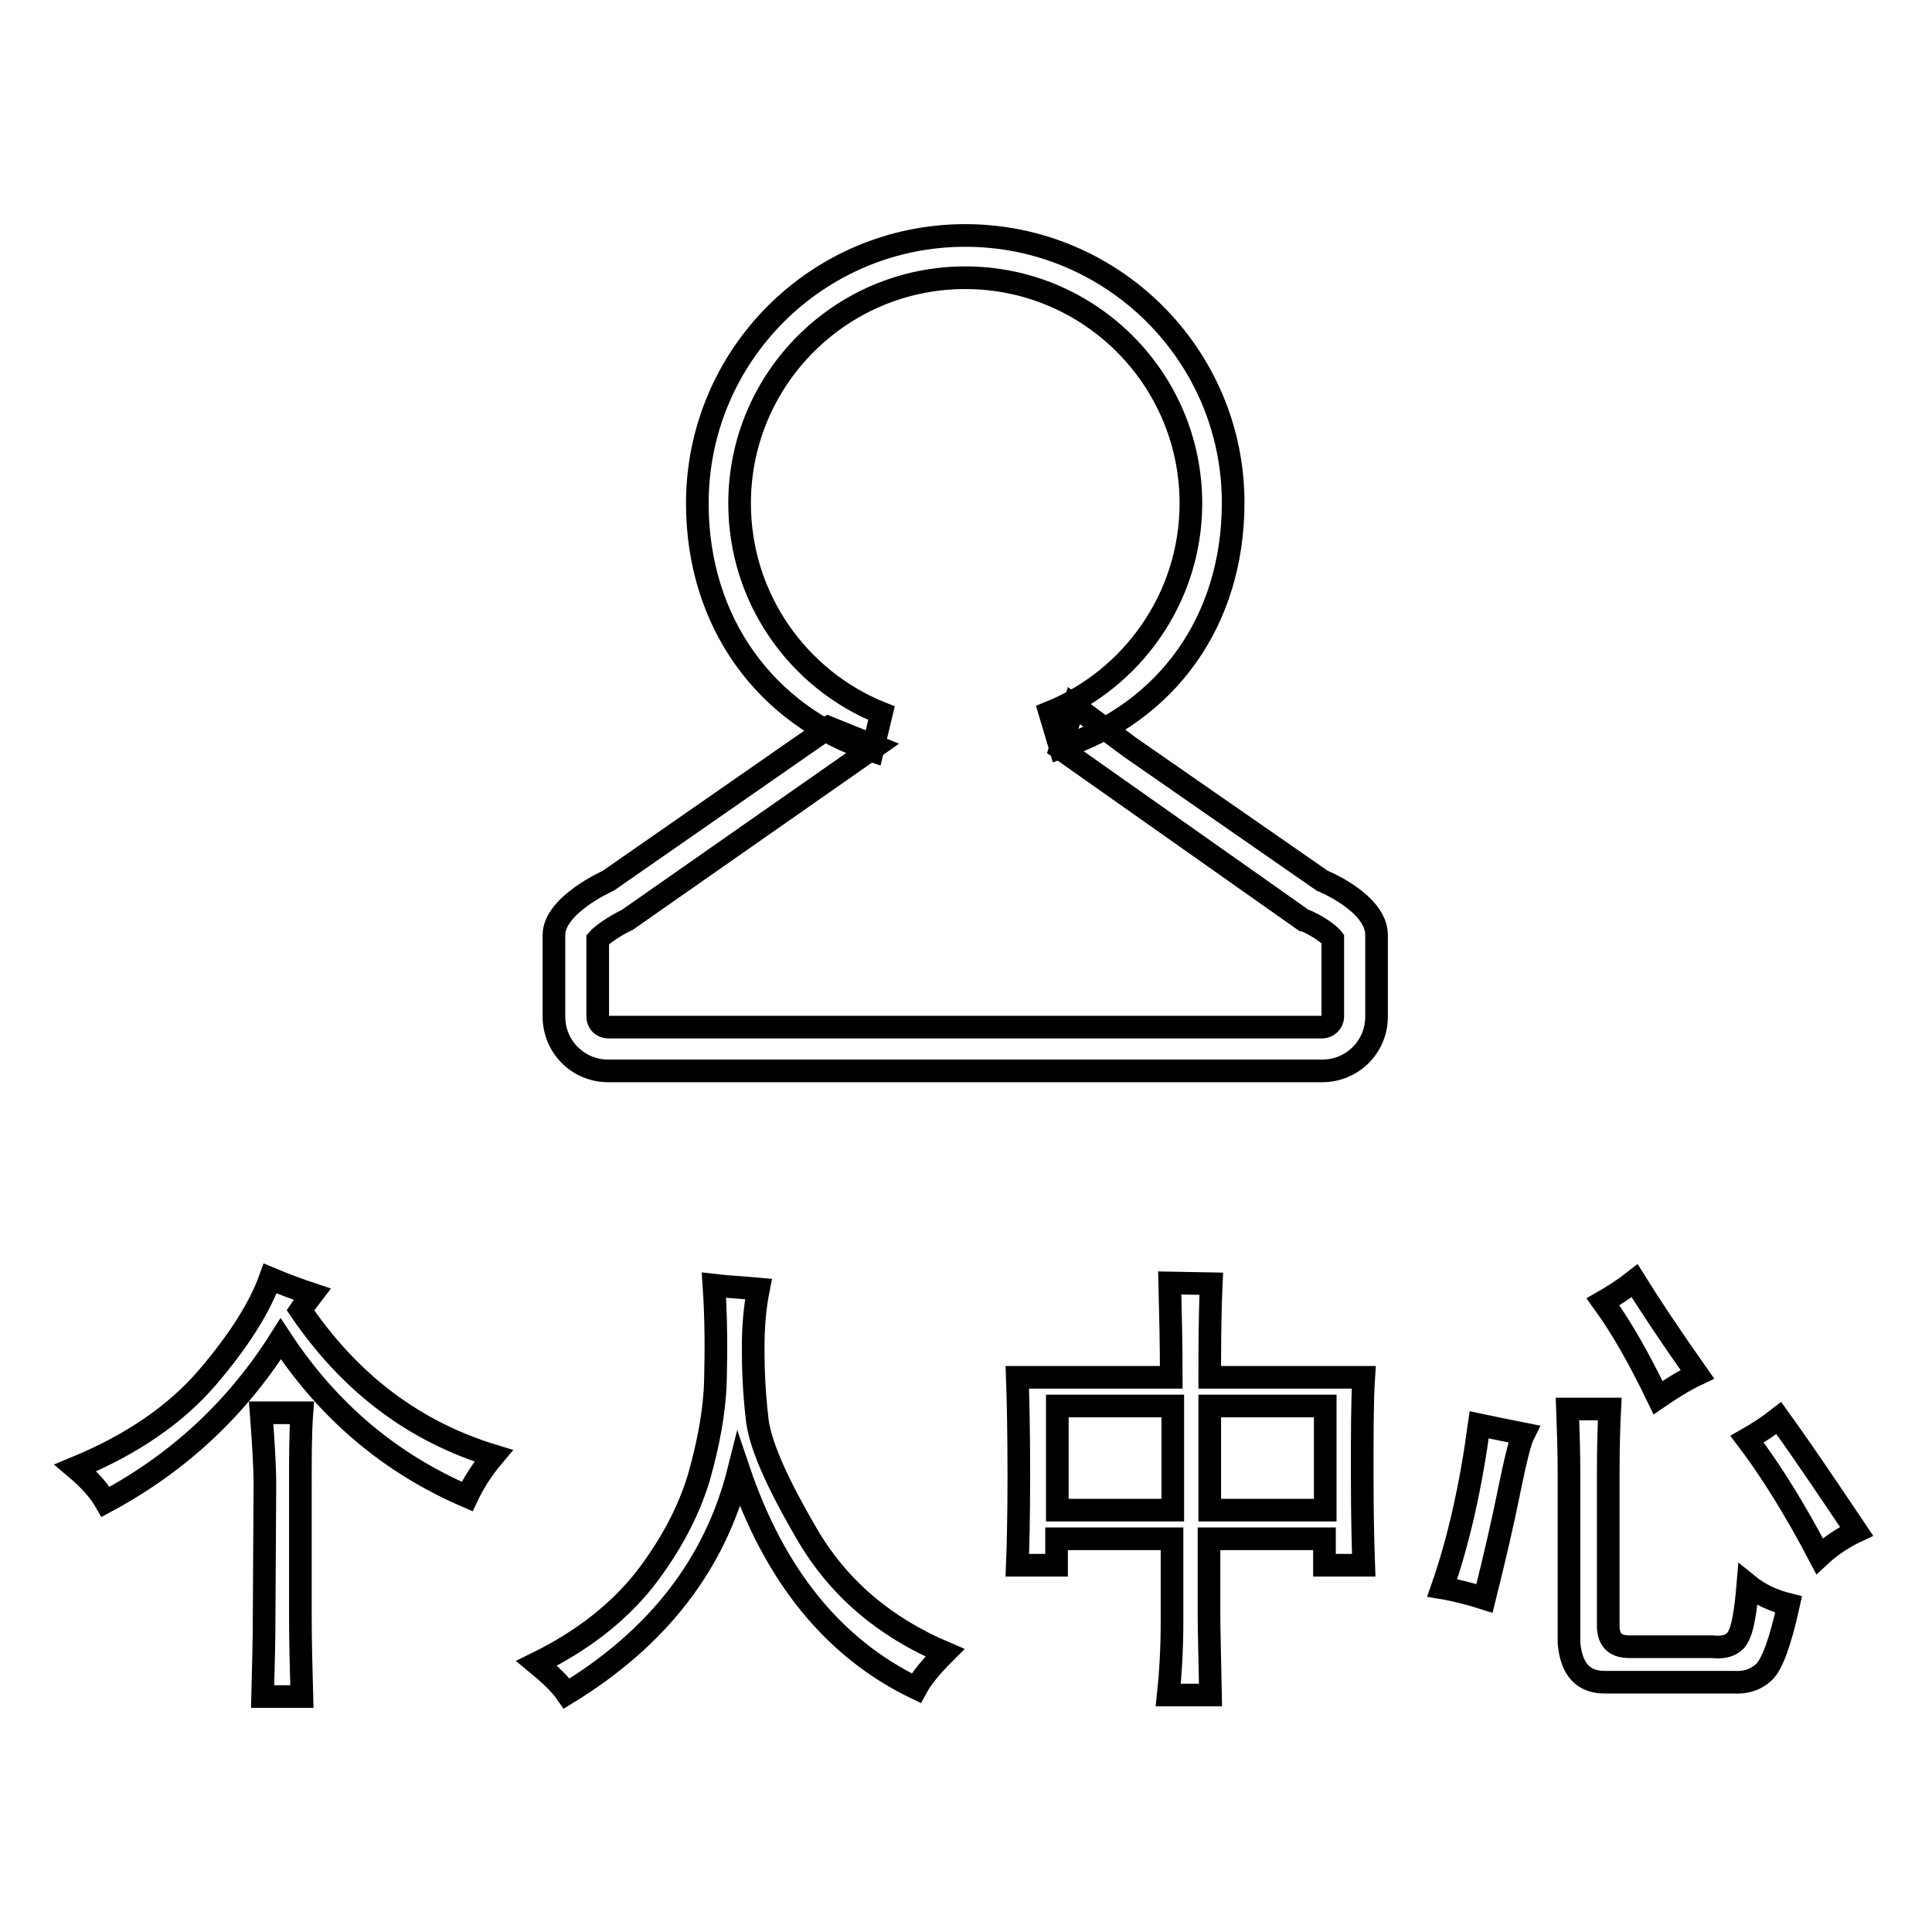
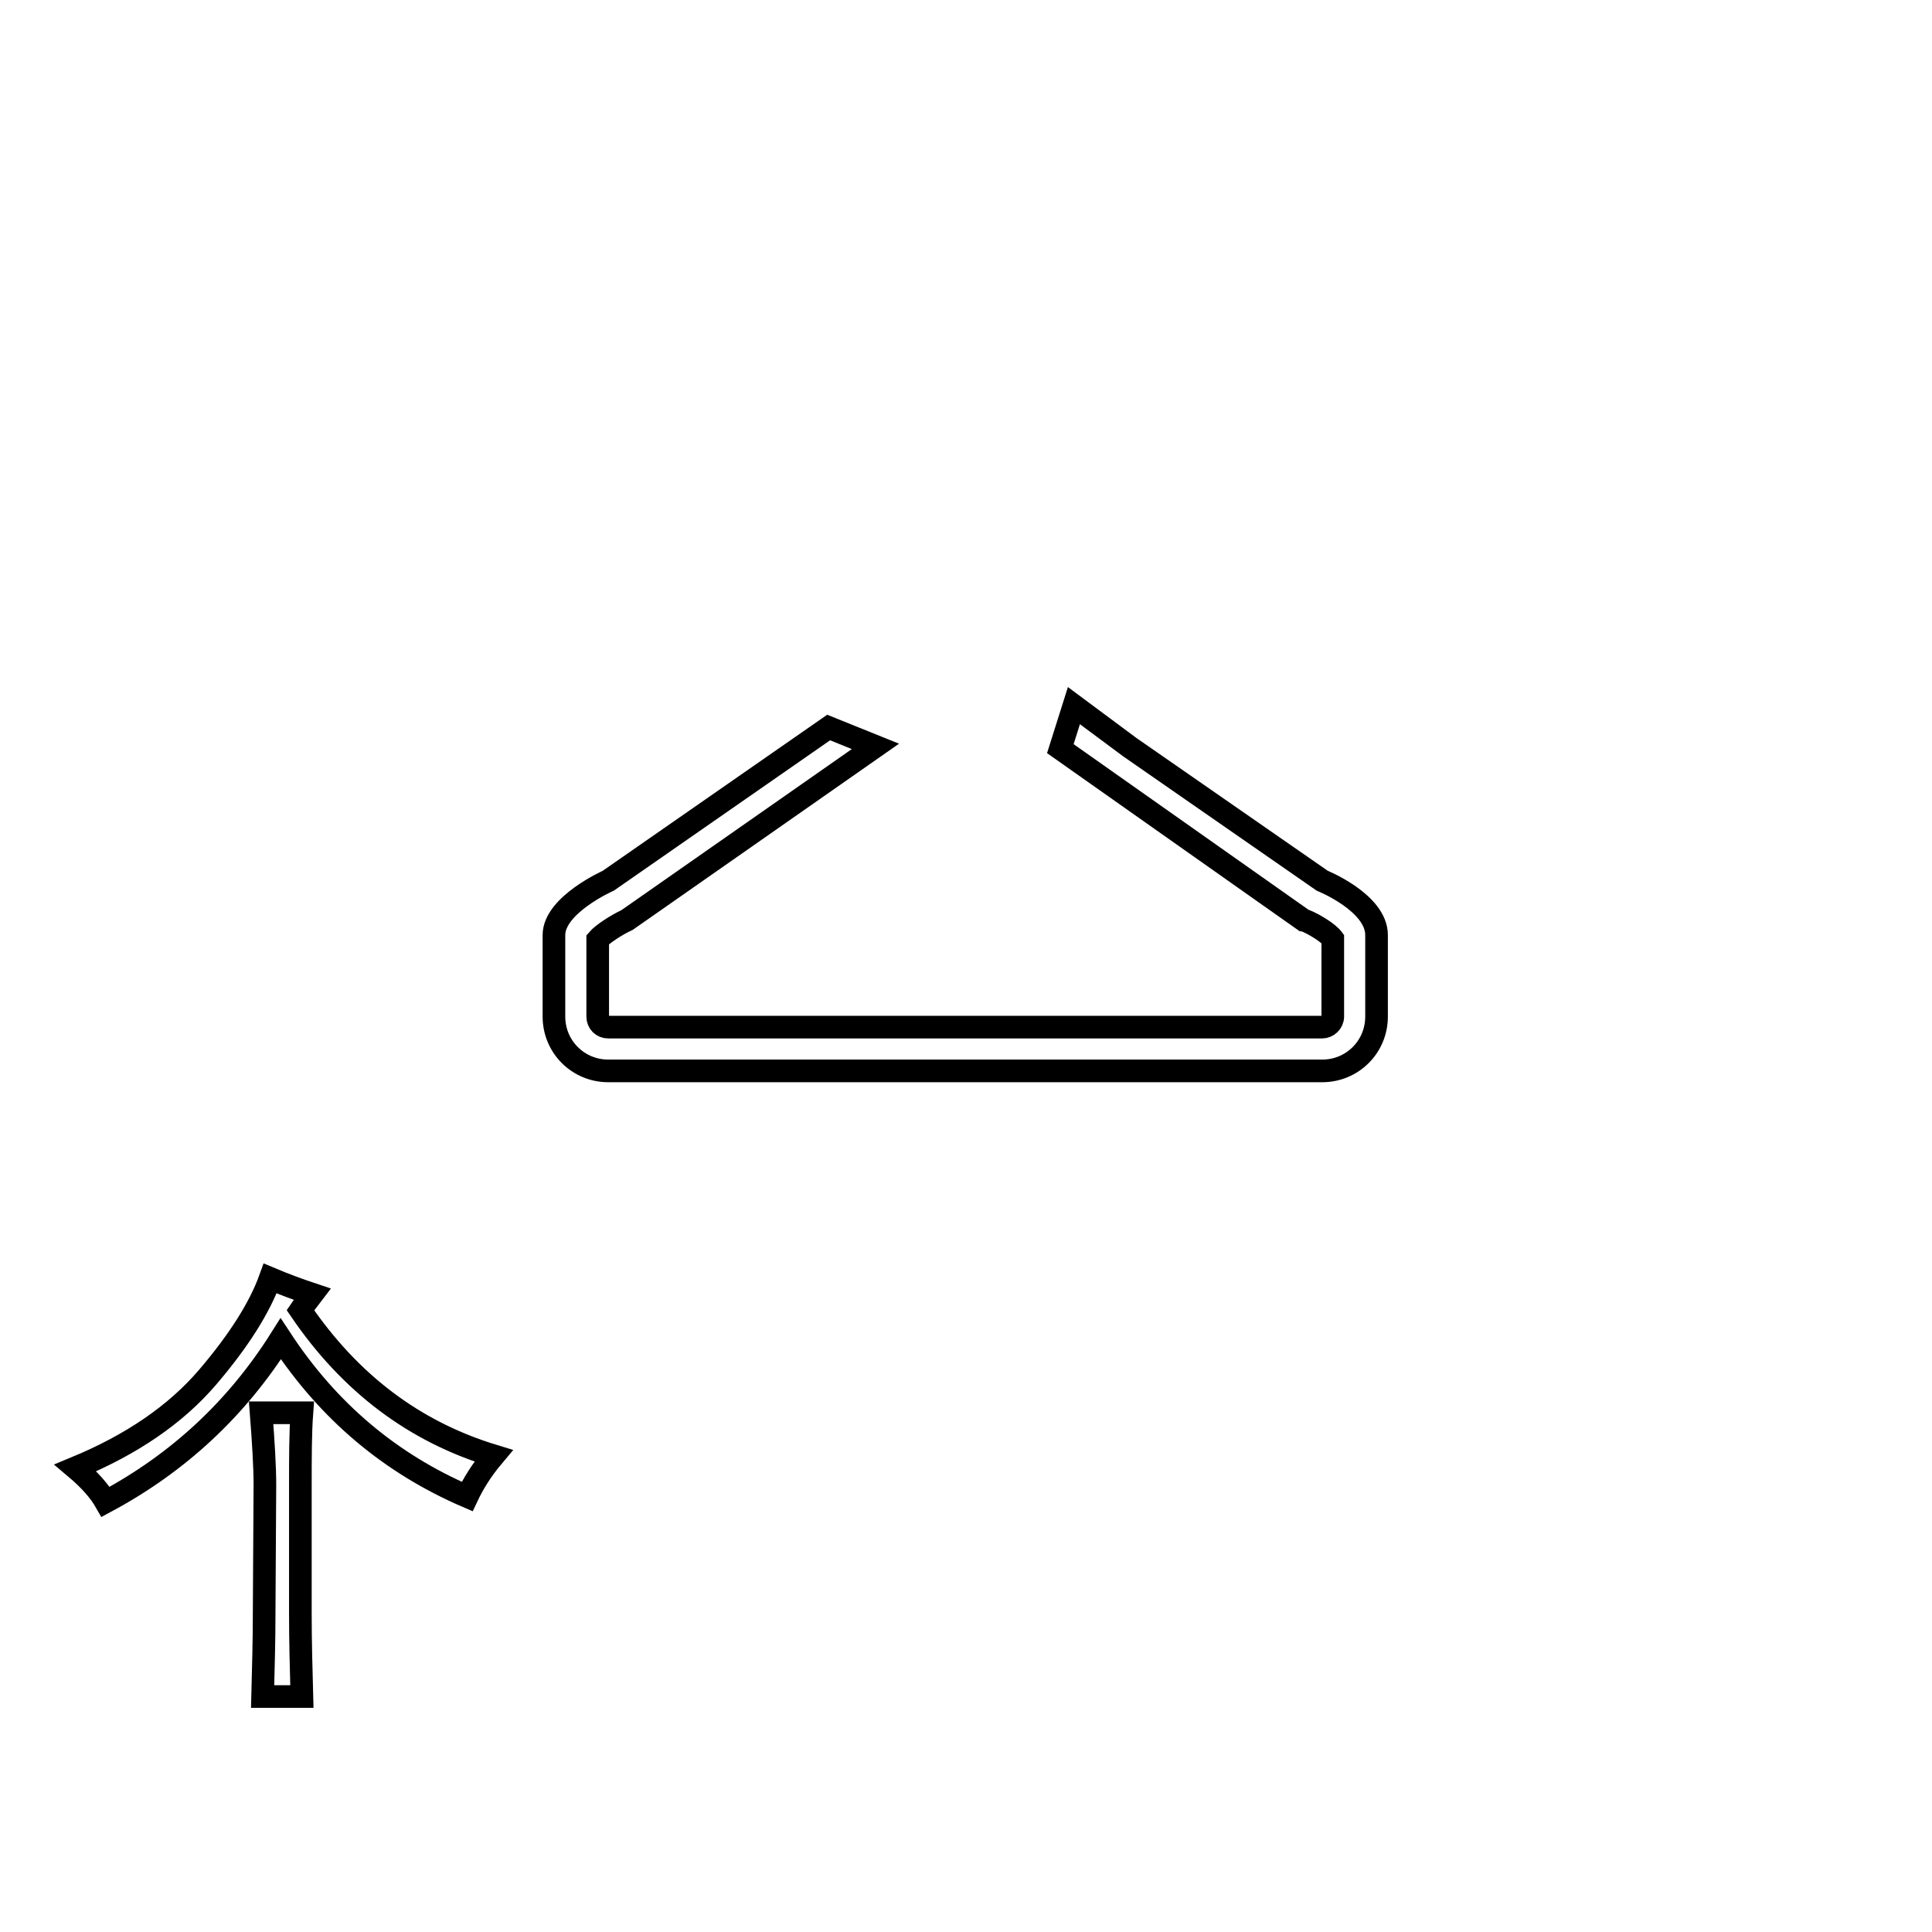
<svg xmlns="http://www.w3.org/2000/svg" version="1.1" x="0px" y="0px" viewBox="0 0 256 256" enable-background="new 0 0 256 256" xml:space="preserve">
  <g>
    <g>
      <path stroke-width="3" fill-opacity="0" stroke="#000000" d="M175.2,116.7L149.7,99l-7.4-5.5l-1.8,5.7l32.2,22.7c0.1,0,0.2,0.1,0.3,0.1c1.2,0.5,3,1.6,3.6,2.4v10.3c0,0.8-0.7,1.4-1.4,1.4H80.6c-0.8,0-1.4-0.6-1.4-1.4v-10.2c0.6-0.7,2.4-1.9,3.9-2.6l32.9-23l-6.2-2.5l-29.2,20.3c0,0-7.2,3.2-7.2,7.2v10.8c0,4,3.2,7.2,7.2,7.2h94.6c4,0,7.2-3.2,7.2-7.2v-10.8C182.4,119.6,175.2,116.7,175.2,116.7z" />
-       <path stroke-width="3" fill-opacity="0" stroke="#000000" d="M127.9,31.2c-19.6,0-35.5,15.9-35.5,35.5c0,15.7,9,28.1,23.2,32.8l1.2-5C105.8,90.1,98,79.3,98,66.7c0-16.5,13.4-29.9,29.9-29.9c16.5,0,29.9,13.4,29.9,29.9c0,12.5-7.8,23.3-18.7,27.7l1.4,4.7c14.1-4.7,22.9-16.8,22.9-32.5C163.4,47.1,147.5,31.2,127.9,31.2z" />
      <path stroke-width="3" fill-opacity="0" stroke="#000000" d="M65.4,192.9c-1.6,1.9-2.7,3.7-3.5,5.4c-10.2-4.4-18.4-11.3-24.7-20.9c-5.8,9.2-13.5,16.4-23.2,21.6c-0.8-1.4-2.1-2.9-4-4.5c7.5-3.1,13.3-7.1,17.5-12c4.1-4.8,6.9-9.2,8.3-13.1c1.9,0.8,3.8,1.5,5.6,2.1c-0.6,0.8-1.2,1.5-1.6,2.1C46.4,183.3,54.9,189.7,65.4,192.9z M35.1,196.8c0-2.5-0.2-5.7-0.5-9.6H40c-0.2,2.7-0.2,5.9-0.2,9.9v16.7c0,3.6,0.1,7.3,0.2,11h-5.2c0.1-3.9,0.2-7.5,0.2-10.8L35.1,196.8L35.1,196.8z" />
-       <path stroke-width="3" fill-opacity="0" stroke="#000000" d="M85.4,209.3c3.4-4.4,5.8-8.9,7.2-13.5c1.3-4.6,2.1-8.9,2.2-12.9c0.1-4,0.1-8.2-0.2-12.6c1.7,0.2,3.7,0.3,5.9,0.5c-0.5,2.5-0.7,5.1-0.7,7.8s0.1,5.7,0.5,9.2c0.3,3.4,2.6,8.6,6.7,15.6c4.1,7,10.2,12.2,18.2,15.6c-1.9,1.9-3.1,3.4-3.8,4.7c-11-5.3-18.8-15-23.5-28.9c-3.1,12.4-10.7,22.2-22.8,29.6c-0.9-1.3-2.3-2.6-4-4C77.2,217.4,81.9,213.7,85.4,209.3z" />
-       <path stroke-width="3" fill-opacity="0" stroke="#000000" d="M160.5,170.1c-0.2,4.4-0.2,8.5-0.2,12.4h20.4c-0.2,3.1-0.2,7.4-0.2,12.9c0,5.3,0.1,9.3,0.2,12h-5.2v-3.5h-15.3V214c0,1.9,0.1,5.4,0.2,10.6h-5.6c0.3-2.8,0.5-6.1,0.5-9.9v-10.8h-15.3v3.5h-5.2c0.1-2.4,0.2-6.3,0.2-12c0-5.8-0.1-10.1-0.2-12.9h20.4c0-4.2-0.1-8.4-0.2-12.5L160.5,170.1L160.5,170.1z M155.4,200.1v-13.8h-15.3v13.8H155.4z M175.6,200.1v-13.8h-15.3v13.8H175.6z" />
-       <path stroke-width="3" fill-opacity="0" stroke="#000000" d="M200,197.4c-0.8,4-1.9,8.8-3.3,14.4c-1.9-0.6-3.8-1.1-5.6-1.4c2.2-6.3,3.8-13.5,4.9-21.6c1.4,0.3,3.4,0.7,5.9,1.2C201.4,191,200.8,193.5,200,197.4z M213.1,195.2v20.2c0,1.9,0.9,2.8,2.8,2.8h11c1.7,0.2,2.9-0.3,3.4-1.3c0.6-1,1-3.3,1.3-6.9c1.6,1.3,3.4,2.1,5.4,2.6c-1.1,5-2.2,8-3.3,9c-1.1,1-2.4,1.4-4,1.3h-17.1c-2.8,0-4.4-1.7-4.7-5.2v-22.3c0-3.1-0.1-6-0.2-8.7h5.6C213.2,188.6,213.1,191.5,213.1,195.2z M224.9,182.1c-1.9,0.9-3.6,2-5.2,3.1c-2.5-5.2-4.9-9.4-7.3-12.7c1.4-0.8,2.8-1.7,4.2-2.8C218.4,172.6,221.1,176.7,224.9,182.1z M246,202.9c-1.7,0.8-3.4,1.9-4.9,3.3c-3.3-6.3-6.5-11.4-9.6-15.5c1.4-0.8,2.8-1.7,4.2-2.8C239.3,192.9,242.7,198,246,202.9z" />
    </g>
  </g>
</svg>